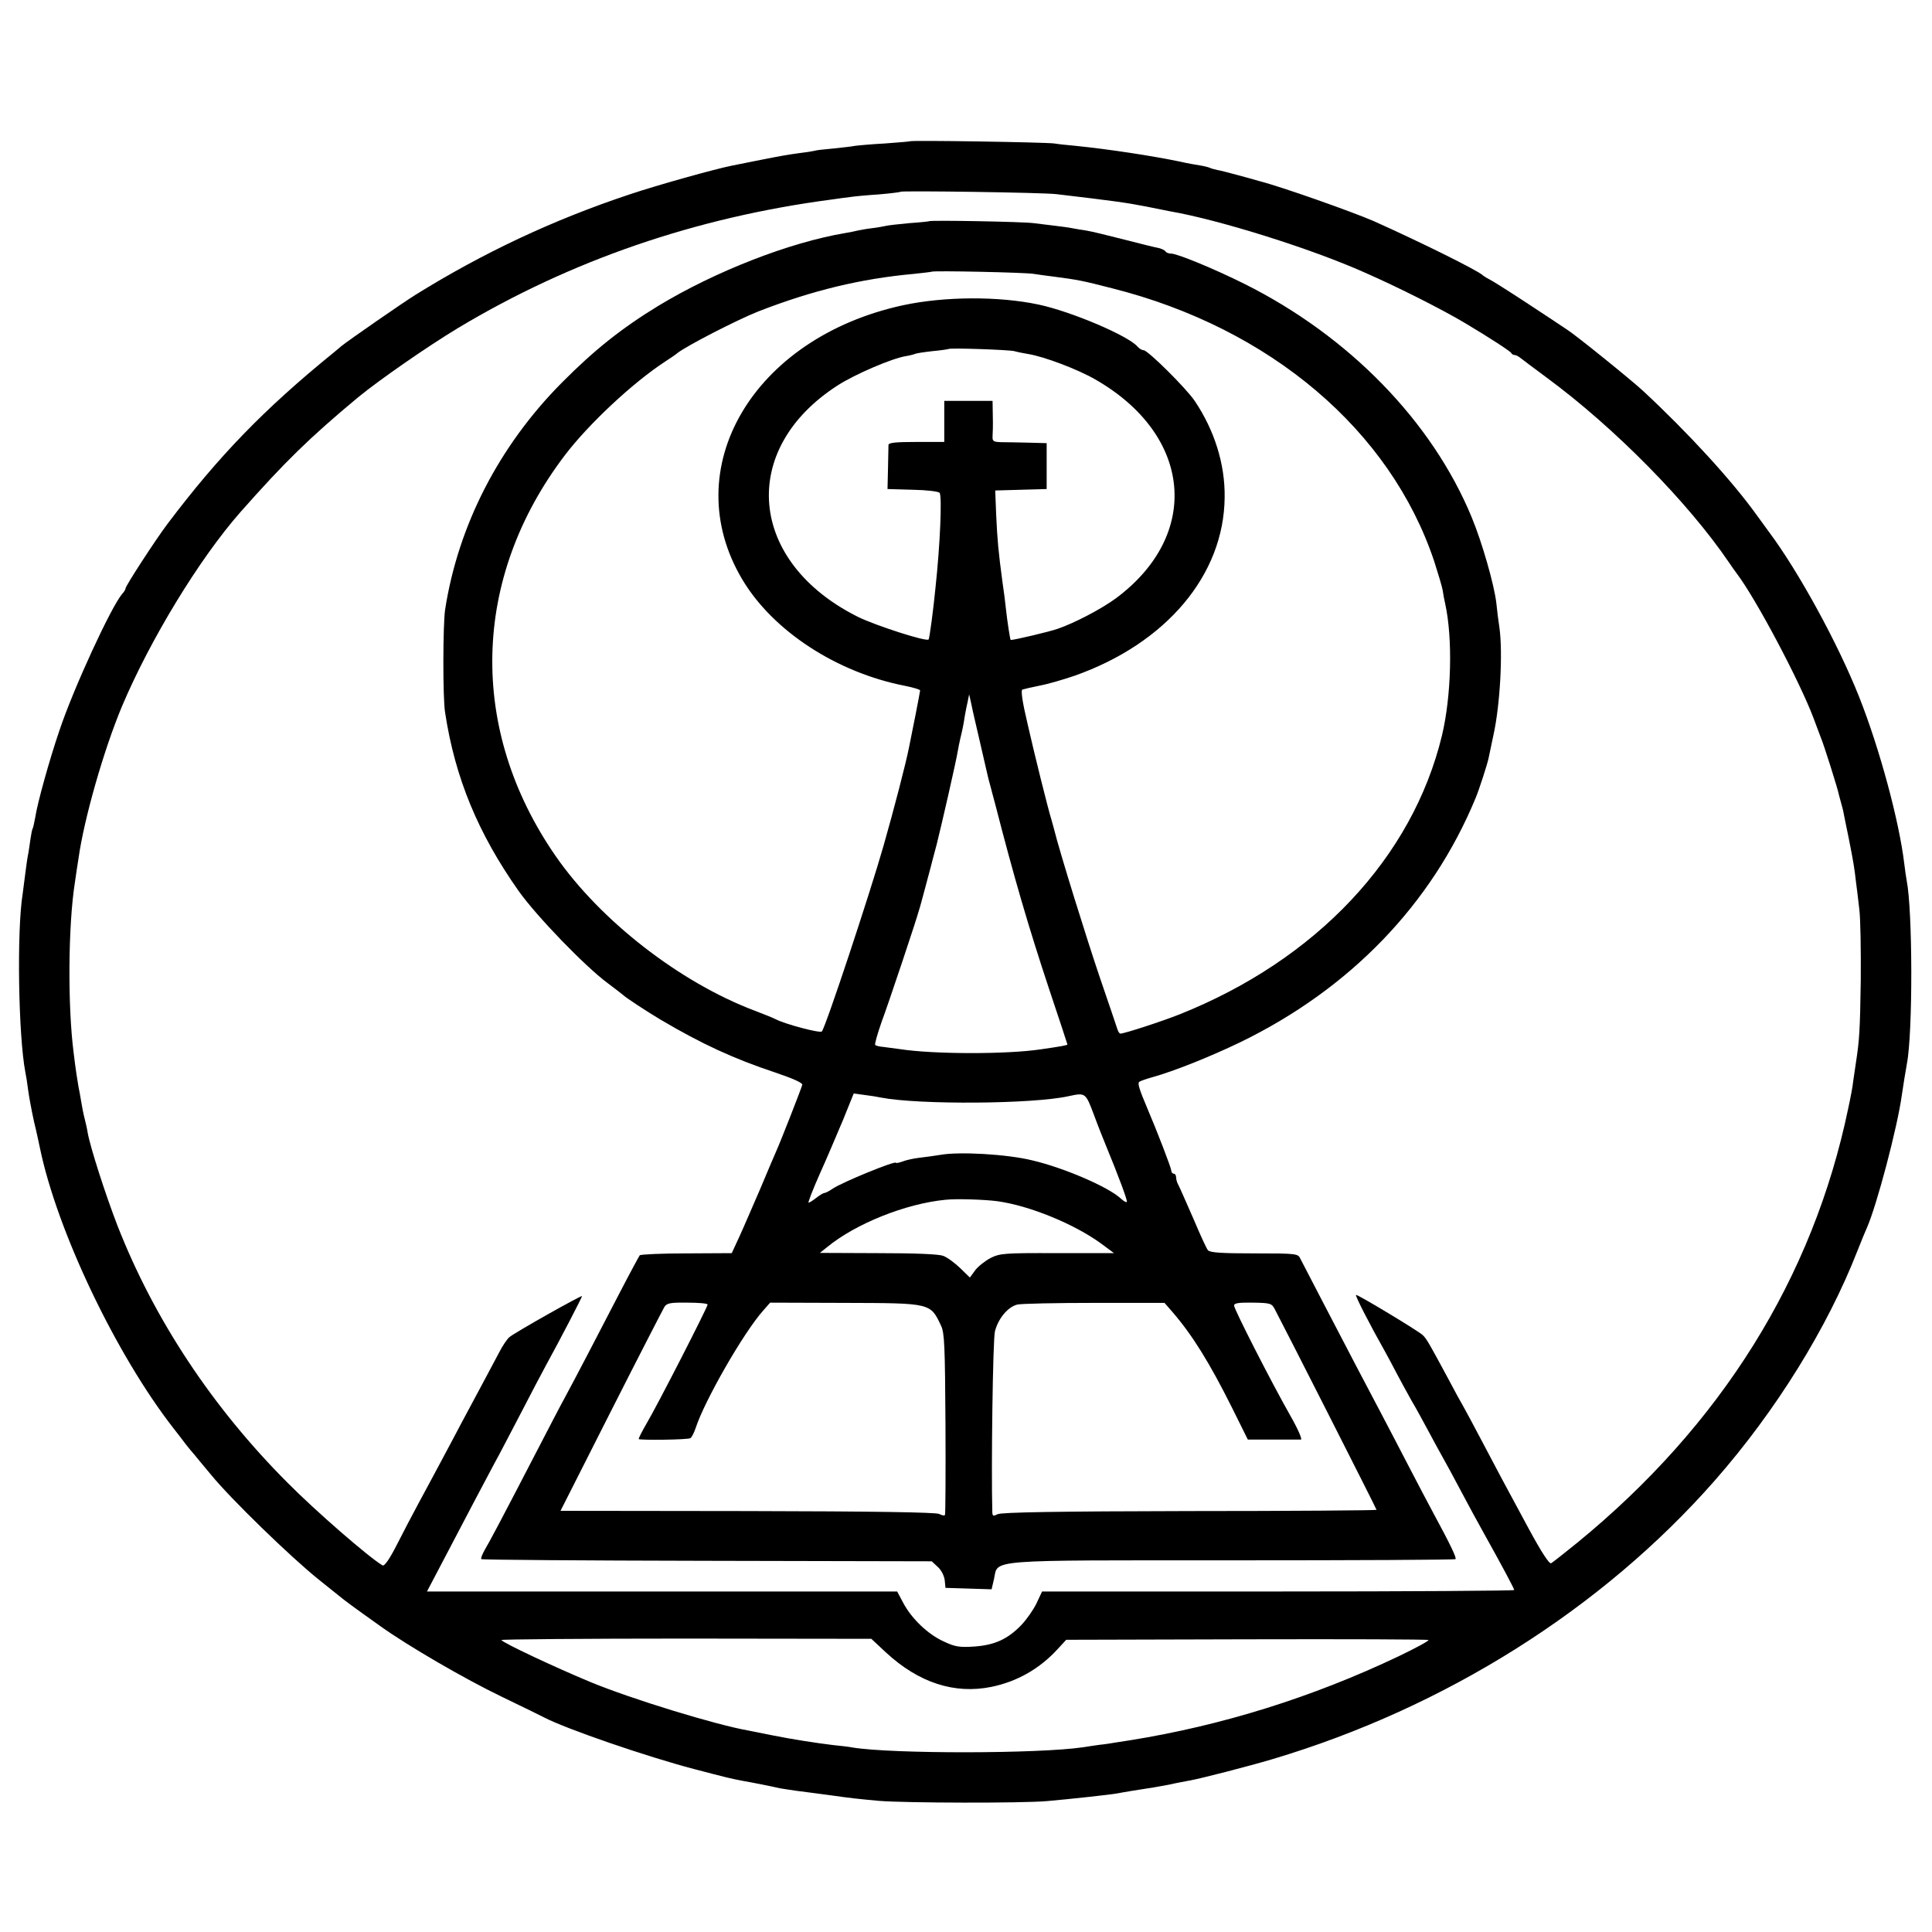
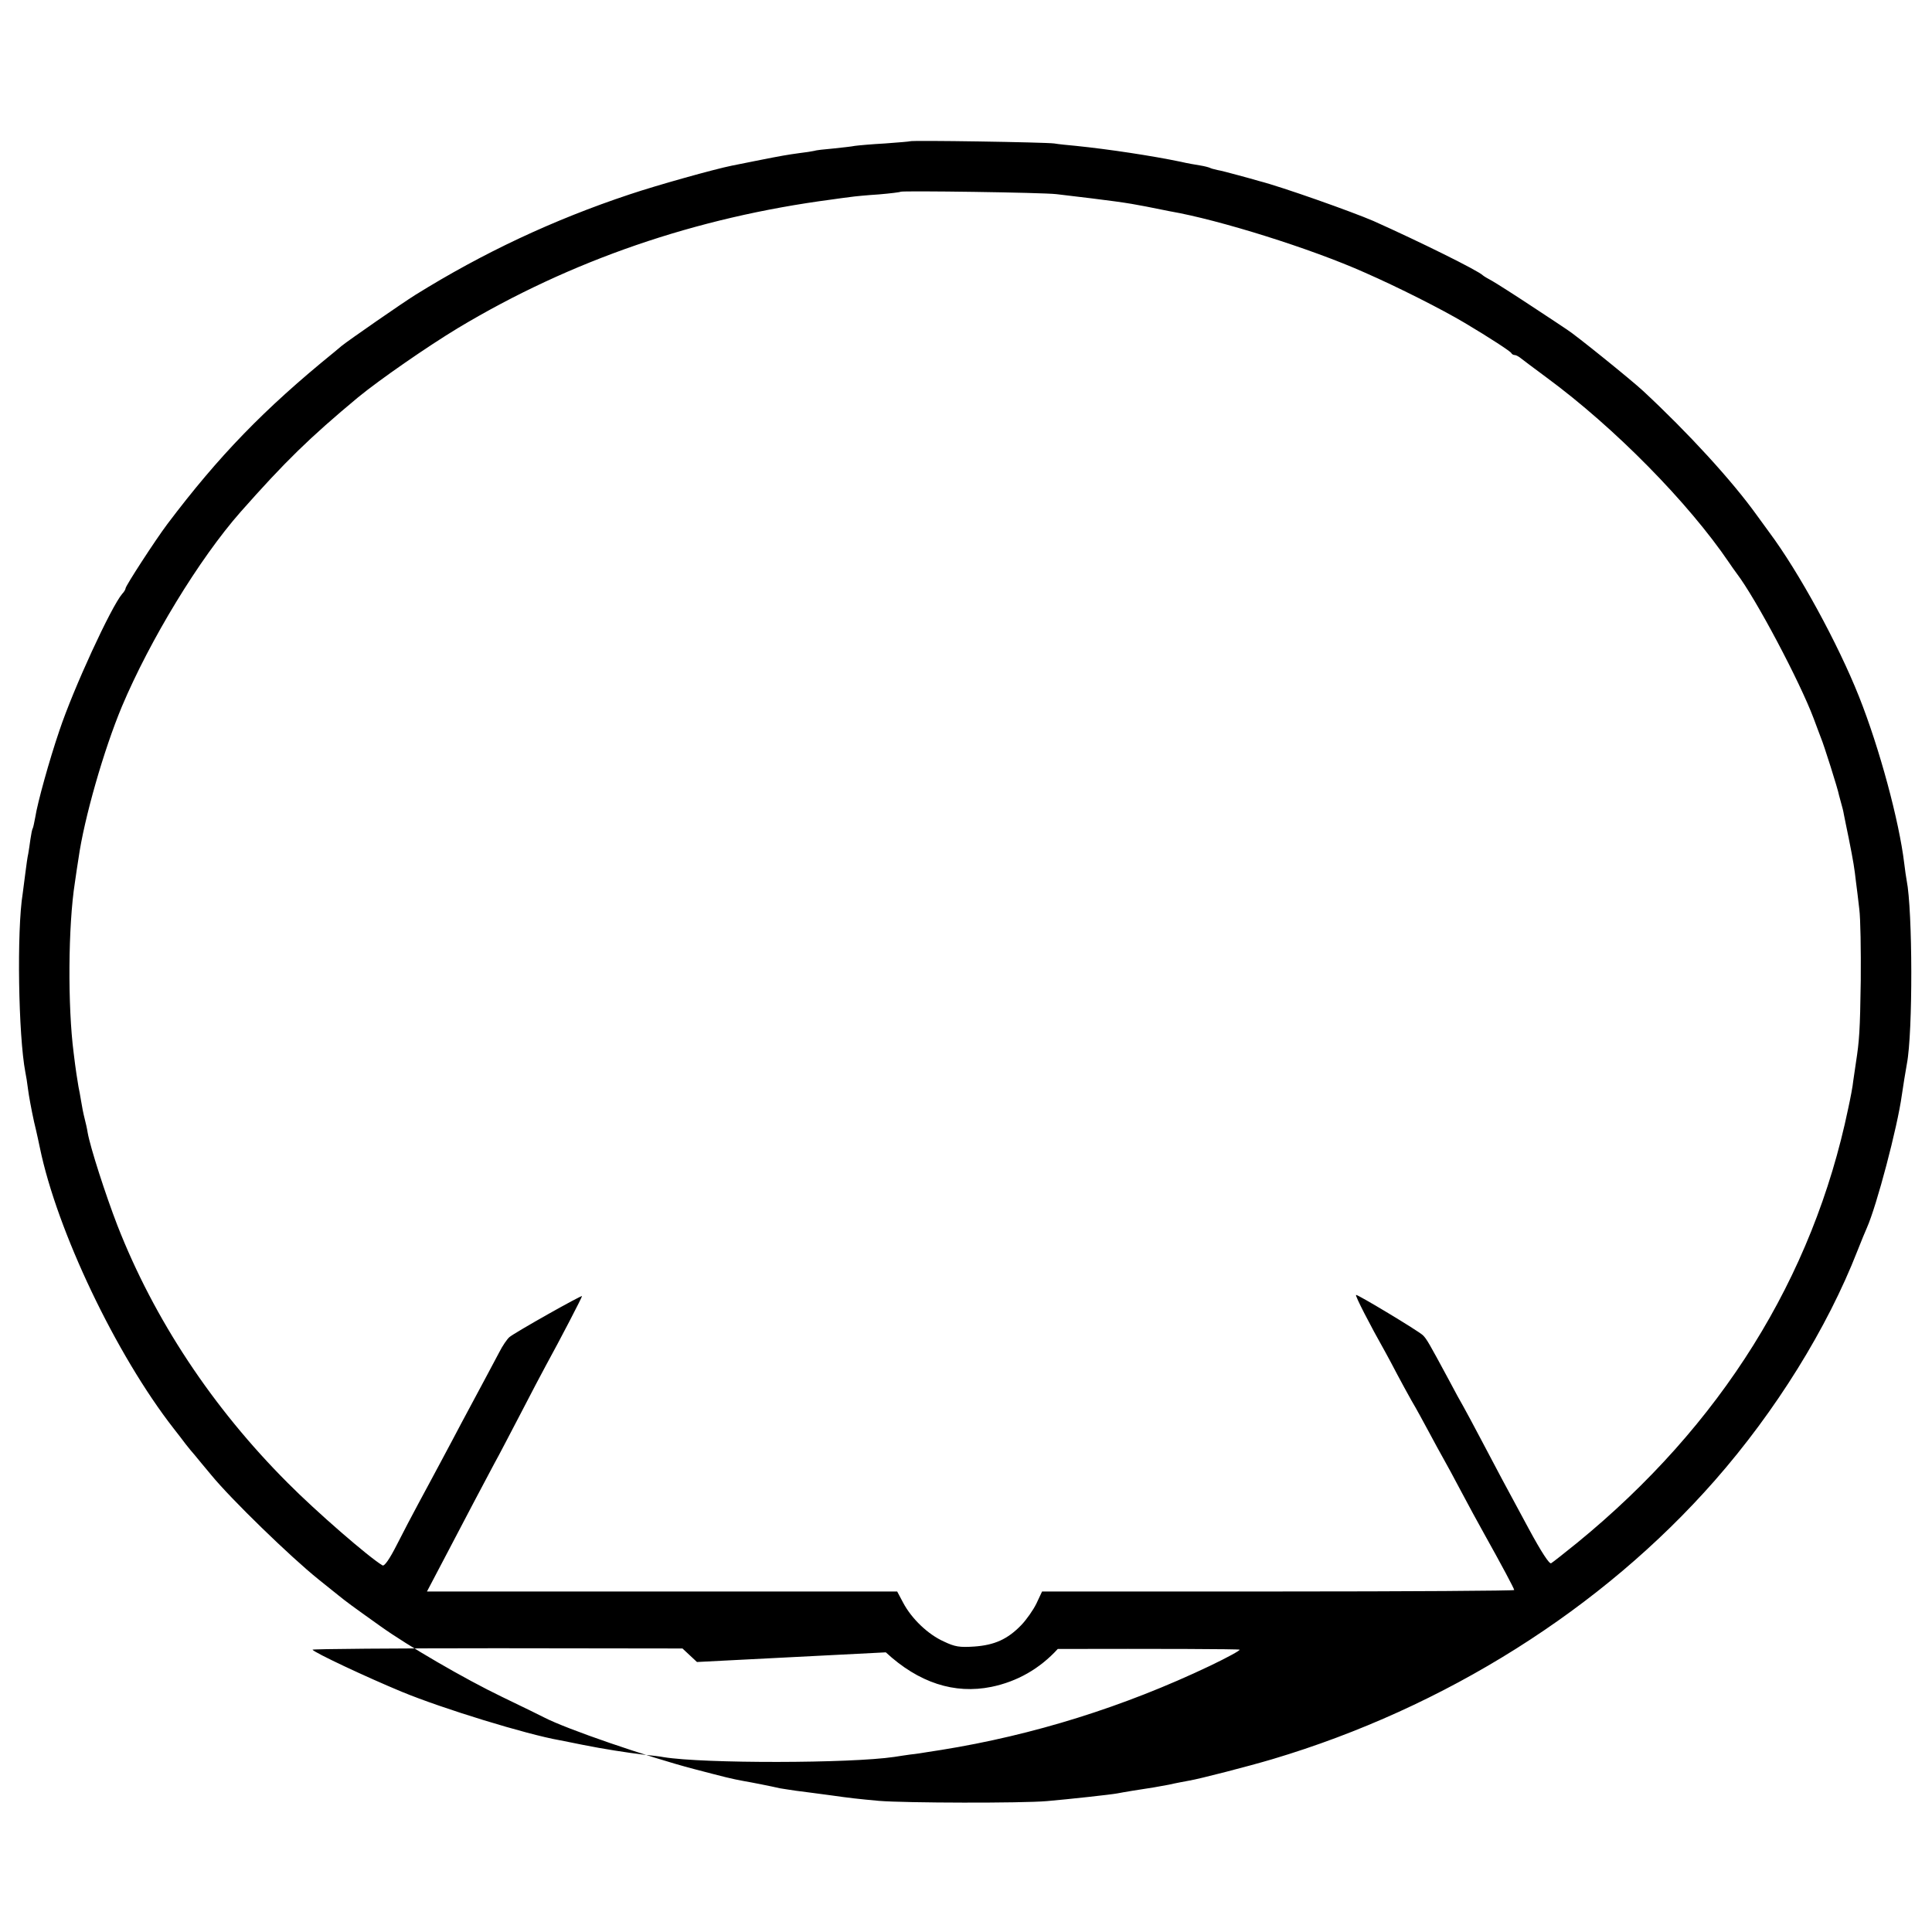
<svg xmlns="http://www.w3.org/2000/svg" version="1.0" width="800pt" height="800pt" viewBox="0 0 800 800" preserveAspectRatio="xMidYMid meet">
  <g transform="translate(0,800) scale(0.1,-0.1)" fill="#000000" stroke="none">
-     <path d="M3768 7415 c-1 -1 -48 -5 -103 -9 -55 -3 -111 -8 -125 -10 -14 -3 -54 -7 -90 -11 -36 -3 -72 -7 -80 -10 -8 -2 -35 -6 -60 -9 -50 -7 -70 -10 -180 -32 -41 -8 -86 -17 -100 -20 -70 -14 -307 -80 -423 -119 -316 -105 -607 -242 -887 -416 -56 -35 -275 -187 -305 -211 -5 -5 -20 -16 -31 -26 -291 -236 -479 -431 -691 -712 -49 -65 -173 -256 -173 -266 0 -4 -6 -15 -14 -23 -46 -54 -202 -392 -260 -566 -42 -123 -91 -300 -100 -359 -4 -21 -8 -41 -10 -45 -3 -4 -7 -25 -10 -46 -3 -22 -7 -49 -9 -60 -3 -12 -8 -48 -12 -80 -4 -33 -9 -71 -11 -85 -25 -153 -18 -588 11 -740 3 -14 8 -45 11 -70 3 -25 14 -85 25 -135 12 -49 22 -98 24 -107 71 -345 316 -858 554 -1163 17 -22 40 -51 50 -65 11 -14 28 -35 38 -46 10 -12 40 -49 68 -82 81 -99 328 -339 444 -432 24 -19 60 -48 81 -65 36 -29 52 -41 177 -130 112 -80 345 -216 503 -292 85 -41 163 -79 172 -84 94 -49 427 -163 621 -214 134 -35 153 -40 207 -50 30 -5 116 -22 150 -30 14 -2 43 -7 65 -10 43 -5 74 -10 145 -19 77 -11 112 -15 200 -23 110 -9 592 -10 695 -1 92 8 266 27 292 32 10 2 38 7 63 11 87 13 95 15 150 25 30 7 69 14 85 17 42 7 244 59 345 89 714 213 1364 622 1831 1154 252 287 465 630 590 950 16 41 34 84 39 95 41 92 127 418 145 550 5 36 16 102 21 130 25 129 24 635 -1 760 -2 11 -7 43 -10 70 -21 175 -102 476 -187 690 -87 219 -249 516 -372 681 -17 23 -40 55 -51 70 -104 145 -286 343 -471 515 -46 43 -281 233 -315 254 -8 6 -74 49 -145 96 -71 47 -145 94 -164 105 -19 10 -37 21 -40 24 -20 20 -263 140 -453 225 -88 38 -378 141 -472 165 -16 5 -57 16 -90 25 -33 9 -71 19 -84 21 -14 3 -28 7 -31 9 -4 2 -22 7 -41 10 -19 3 -54 9 -79 15 -120 25 -298 52 -435 66 -33 3 -73 7 -90 10 -35 5 -592 14 -597 9z m607 -219 c237 -28 288 -35 370 -51 39 -8 84 -17 100 -20 203 -35 586 -155 807 -254 137 -60 319 -152 413 -208 101 -60 190 -118 193 -125 2 -4 8 -8 13 -8 6 0 15 -5 22 -10 7 -6 57 -43 112 -84 281 -207 586 -517 755 -766 8 -12 22 -32 31 -44 80 -105 261 -447 319 -601 12 -33 26 -69 30 -80 11 -25 71 -214 75 -238 3 -10 7 -27 10 -37 3 -10 8 -29 10 -42 3 -13 11 -57 20 -98 20 -100 24 -127 30 -180 3 -25 10 -76 14 -115 5 -38 7 -171 6 -295 -3 -210 -6 -249 -20 -340 -3 -19 -8 -53 -11 -75 -2 -22 -12 -74 -21 -115 -146 -702 -527 -1312 -1123 -1799 -52 -42 -100 -80 -107 -84 -7 -5 -40 45 -94 145 -106 196 -124 230 -194 363 -32 61 -66 124 -75 140 -10 17 -37 66 -60 110 -83 154 -92 170 -108 186 -20 19 -273 171 -277 167 -4 -4 56 -121 122 -238 11 -19 32 -60 48 -90 16 -30 43 -80 60 -110 18 -30 50 -89 72 -130 22 -41 49 -91 60 -110 11 -19 44 -80 73 -135 29 -55 72 -134 95 -175 72 -129 125 -228 125 -234 0 -3 -440 -6 -978 -6 l-977 0 -23 -49 c-13 -27 -41 -67 -63 -90 -57 -59 -111 -83 -195 -89 -61 -4 -80 -1 -126 21 -65 29 -133 94 -168 160 l-25 47 -973 0 -974 0 83 158 c85 163 146 278 196 372 17 30 65 123 108 205 43 83 90 173 105 200 62 113 150 283 150 288 0 6 -279 -151 -301 -170 -9 -8 -28 -35 -41 -61 -23 -44 -72 -135 -156 -292 -19 -36 -57 -108 -85 -160 -28 -52 -70 -131 -94 -175 -24 -44 -64 -121 -90 -172 -30 -59 -51 -89 -59 -85 -56 33 -275 223 -392 341 -312 312 -554 678 -706 1067 -49 127 -112 322 -123 384 -2 14 -8 41 -13 60 -5 19 -11 51 -14 70 -3 19 -8 46 -11 60 -4 23 -12 72 -20 140 -25 193 -23 527 5 705 5 33 11 78 15 100 23 165 105 451 180 630 116 275 320 611 491 805 184 208 285 307 487 475 89 73 285 209 414 287 467 280 984 458 1548 532 22 3 55 8 74 10 19 3 73 8 120 11 47 4 88 9 90 11 6 5 589 -3 646 -10z m-707 -6038 c136 -126 284 -174 437 -143 107 22 200 75 275 157 l35 38 747 2 c411 1 750 0 753 -3 3 -3 -52 -33 -123 -67 -357 -170 -732 -287 -1112 -348 -14 -2 -40 -6 -58 -9 -17 -3 -49 -8 -70 -10 -20 -3 -50 -7 -67 -10 -182 -27 -789 -28 -955 -1 -14 3 -50 7 -80 10 -74 9 -170 24 -255 41 -38 8 -81 16 -95 19 -137 24 -486 131 -655 201 -147 61 -362 162 -369 174 -2 3 341 6 764 6 l768 -1 60 -56z" />
-     <path d="M3847 7084 c-1 -1 -38 -5 -82 -8 -44 -4 -87 -9 -95 -11 -8 -2 -35 -7 -60 -10 -25 -3 -52 -8 -60 -10 -8 -2 -31 -7 -50 -10 -232 -39 -539 -159 -775 -302 -152 -93 -264 -182 -399 -318 -260 -262 -429 -591 -483 -940 -9 -62 -10 -364 0 -425 41 -271 137 -502 305 -740 74 -104 273 -310 367 -380 33 -25 62 -47 65 -50 11 -11 98 -68 155 -102 169 -100 303 -162 475 -219 74 -25 114 -43 112 -51 -4 -16 -89 -233 -107 -273 -7 -16 -38 -88 -68 -160 -31 -71 -69 -160 -86 -197 l-31 -67 -187 -1 c-103 0 -190 -4 -194 -8 -3 -4 -41 -74 -84 -157 -101 -195 -178 -343 -225 -430 -21 -38 -70 -133 -110 -210 -161 -311 -204 -391 -223 -423 -10 -18 -17 -35 -14 -38 3 -3 424 -6 935 -7 l930 -2 26 -24 c14 -13 26 -37 28 -55 l3 -31 96 -3 95 -3 10 43 c18 82 -46 77 991 77 504 0 917 2 920 5 5 5 -21 60 -92 191 -18 33 -63 119 -100 190 -77 149 -159 304 -220 420 -71 135 -218 419 -230 442 -10 22 -13 23 -191 23 -133 0 -184 3 -192 13 -6 6 -33 66 -61 132 -29 66 -56 128 -61 137 -6 10 -10 25 -10 33 0 8 -4 15 -10 15 -5 0 -10 6 -10 13 0 10 -57 159 -101 262 -31 73 -39 99 -32 105 5 4 28 12 53 19 90 25 238 84 365 145 455 221 793 571 975 1011 14 33 49 141 54 166 3 13 12 56 20 95 28 127 39 340 25 444 -4 25 -10 71 -13 103 -9 77 -59 251 -102 355 -164 397 -508 750 -940 966 -124 62 -279 126 -305 126 -10 0 -20 4 -23 9 -3 5 -16 11 -28 14 -13 2 -77 18 -143 35 -66 17 -136 34 -155 37 -19 3 -46 7 -60 10 -14 3 -45 7 -70 10 -25 3 -65 8 -90 11 -42 6 -427 13 -433 8z m433 -218 c19 -3 55 -8 80 -11 107 -14 121 -17 246 -49 654 -165 1152 -588 1333 -1131 16 -50 32 -103 35 -120 2 -16 7 -41 10 -54 32 -144 26 -382 -13 -546 -122 -506 -520 -929 -1086 -1155 -73 -29 -229 -80 -246 -80 -3 0 -9 8 -12 18 -3 9 -35 105 -72 212 -57 168 -167 522 -190 615 -5 17 -9 35 -11 40 -15 48 -72 278 -98 393 -23 97 -30 145 -22 147 6 2 38 9 71 16 33 6 98 25 145 41 379 134 618 417 621 738 2 138 -42 278 -124 400 -36 53 -194 210 -212 210 -7 0 -18 7 -25 15 -37 44 -273 145 -410 174 -165 35 -389 34 -561 -3 -622 -135 -939 -677 -665 -1136 127 -213 391 -385 674 -440 34 -7 62 -15 62 -19 0 -5 -32 -169 -46 -236 -13 -66 -62 -255 -106 -409 -56 -196 -240 -752 -255 -767 -8 -8 -152 30 -192 51 -9 5 -47 20 -86 35 -310 117 -639 373 -824 640 -363 524 -349 1151 38 1660 98 129 281 300 414 387 23 15 47 31 52 36 38 30 246 137 334 172 223 87 425 136 646 156 39 4 71 8 73 9 6 5 386 -3 422 -9z m-80 -320 c14 -4 40 -9 58 -12 67 -11 204 -63 277 -105 402 -230 441 -643 85 -907 -60 -44 -171 -102 -241 -126 -35 -12 -178 -46 -194 -46 -2 0 -14 74 -21 140 -1 14 -7 59 -13 100 -17 127 -21 171 -26 277 l-4 102 107 3 106 3 0 95 0 95 -74 2 c-41 1 -92 2 -113 2 -34 1 -38 4 -37 24 1 12 2 50 1 85 l-1 62 -100 0 -100 0 0 -85 0 -85 -115 0 c-85 0 -115 -3 -116 -12 0 -7 -1 -51 -2 -98 l-2 -85 105 -3 c57 -1 107 -7 111 -13 10 -17 2 -212 -17 -389 -9 -93 -25 -214 -29 -218 -9 -10 -217 57 -291 93 -457 227 -498 695 -84 960 70 45 221 110 279 120 19 3 37 8 41 10 4 2 35 7 71 11 35 3 65 8 67 9 6 5 246 -3 272 -9z m-144 -1611 c14 -60 27 -117 29 -126 2 -9 8 -36 15 -60 6 -24 16 -60 21 -79 77 -300 137 -506 224 -768 41 -123 75 -225 75 -227 0 -3 -26 -8 -110 -20 -139 -21 -444 -21 -585 1 -22 3 -53 7 -68 9 -15 1 -30 5 -33 8 -3 3 9 45 26 94 31 83 147 431 155 463 3 8 14 49 25 90 11 41 22 82 24 90 2 8 13 51 25 95 21 84 80 342 87 385 2 14 7 36 10 50 9 37 14 61 19 95 3 17 8 44 12 60 l6 30 9 -40 c4 -22 20 -89 34 -150z m-407 -1480 c156 -30 629 -27 776 6 70 15 70 15 105 -78 18 -49 39 -101 46 -118 56 -136 94 -238 90 -242 -3 -3 -14 4 -26 15 -51 47 -233 126 -365 157 -105 26 -303 37 -381 23 -23 -4 -62 -9 -87 -12 -25 -3 -57 -10 -71 -16 -14 -5 -26 -7 -26 -5 0 11 -224 -81 -262 -107 -14 -10 -30 -18 -35 -18 -4 0 -19 -9 -33 -20 -14 -11 -28 -20 -32 -20 -3 0 17 53 46 118 29 64 72 166 97 225 l44 109 45 -6 c25 -3 56 -8 69 -11z m481 -429 c132 -18 318 -94 429 -175 l54 -40 -235 0 c-220 1 -238 -1 -276 -20 -23 -12 -52 -35 -64 -51 l-22 -30 -40 39 c-23 22 -54 45 -71 51 -19 7 -117 11 -270 11 l-240 1 30 24 c118 97 325 180 490 196 44 5 164 1 215 -6z m-1200 -428 c0 -11 -210 -421 -253 -493 -19 -33 -34 -62 -32 -64 6 -5 204 -3 214 4 5 3 15 22 22 43 36 111 197 393 279 485 l29 33 308 -1 c360 -1 355 0 400 -95 14 -30 16 -86 18 -405 1 -203 0 -373 -2 -378 -2 -4 -13 -2 -24 4 -14 7 -268 11 -794 12 l-774 1 209 413 c115 227 215 421 221 431 10 16 24 19 95 18 46 0 84 -3 84 -8z m1926 -32 c81 -94 152 -208 245 -394 l66 -133 104 0 c57 0 109 0 116 0 6 1 -13 45 -44 99 -80 141 -233 441 -233 456 0 10 19 13 78 12 71 -1 78 -3 90 -26 44 -83 422 -828 422 -832 0 -2 -348 -5 -774 -5 -546 -1 -781 -5 -795 -13 -18 -9 -21 -8 -22 7 -5 182 2 720 11 751 14 53 53 100 92 110 16 4 161 7 320 7 l290 0 34 -39z" />
+     <path d="M3768 7415 c-1 -1 -48 -5 -103 -9 -55 -3 -111 -8 -125 -10 -14 -3 -54 -7 -90 -11 -36 -3 -72 -7 -80 -10 -8 -2 -35 -6 -60 -9 -50 -7 -70 -10 -180 -32 -41 -8 -86 -17 -100 -20 -70 -14 -307 -80 -423 -119 -316 -105 -607 -242 -887 -416 -56 -35 -275 -187 -305 -211 -5 -5 -20 -16 -31 -26 -291 -236 -479 -431 -691 -712 -49 -65 -173 -256 -173 -266 0 -4 -6 -15 -14 -23 -46 -54 -202 -392 -260 -566 -42 -123 -91 -300 -100 -359 -4 -21 -8 -41 -10 -45 -3 -4 -7 -25 -10 -46 -3 -22 -7 -49 -9 -60 -3 -12 -8 -48 -12 -80 -4 -33 -9 -71 -11 -85 -25 -153 -18 -588 11 -740 3 -14 8 -45 11 -70 3 -25 14 -85 25 -135 12 -49 22 -98 24 -107 71 -345 316 -858 554 -1163 17 -22 40 -51 50 -65 11 -14 28 -35 38 -46 10 -12 40 -49 68 -82 81 -99 328 -339 444 -432 24 -19 60 -48 81 -65 36 -29 52 -41 177 -130 112 -80 345 -216 503 -292 85 -41 163 -79 172 -84 94 -49 427 -163 621 -214 134 -35 153 -40 207 -50 30 -5 116 -22 150 -30 14 -2 43 -7 65 -10 43 -5 74 -10 145 -19 77 -11 112 -15 200 -23 110 -9 592 -10 695 -1 92 8 266 27 292 32 10 2 38 7 63 11 87 13 95 15 150 25 30 7 69 14 85 17 42 7 244 59 345 89 714 213 1364 622 1831 1154 252 287 465 630 590 950 16 41 34 84 39 95 41 92 127 418 145 550 5 36 16 102 21 130 25 129 24 635 -1 760 -2 11 -7 43 -10 70 -21 175 -102 476 -187 690 -87 219 -249 516 -372 681 -17 23 -40 55 -51 70 -104 145 -286 343 -471 515 -46 43 -281 233 -315 254 -8 6 -74 49 -145 96 -71 47 -145 94 -164 105 -19 10 -37 21 -40 24 -20 20 -263 140 -453 225 -88 38 -378 141 -472 165 -16 5 -57 16 -90 25 -33 9 -71 19 -84 21 -14 3 -28 7 -31 9 -4 2 -22 7 -41 10 -19 3 -54 9 -79 15 -120 25 -298 52 -435 66 -33 3 -73 7 -90 10 -35 5 -592 14 -597 9z m607 -219 c237 -28 288 -35 370 -51 39 -8 84 -17 100 -20 203 -35 586 -155 807 -254 137 -60 319 -152 413 -208 101 -60 190 -118 193 -125 2 -4 8 -8 13 -8 6 0 15 -5 22 -10 7 -6 57 -43 112 -84 281 -207 586 -517 755 -766 8 -12 22 -32 31 -44 80 -105 261 -447 319 -601 12 -33 26 -69 30 -80 11 -25 71 -214 75 -238 3 -10 7 -27 10 -37 3 -10 8 -29 10 -42 3 -13 11 -57 20 -98 20 -100 24 -127 30 -180 3 -25 10 -76 14 -115 5 -38 7 -171 6 -295 -3 -210 -6 -249 -20 -340 -3 -19 -8 -53 -11 -75 -2 -22 -12 -74 -21 -115 -146 -702 -527 -1312 -1123 -1799 -52 -42 -100 -80 -107 -84 -7 -5 -40 45 -94 145 -106 196 -124 230 -194 363 -32 61 -66 124 -75 140 -10 17 -37 66 -60 110 -83 154 -92 170 -108 186 -20 19 -273 171 -277 167 -4 -4 56 -121 122 -238 11 -19 32 -60 48 -90 16 -30 43 -80 60 -110 18 -30 50 -89 72 -130 22 -41 49 -91 60 -110 11 -19 44 -80 73 -135 29 -55 72 -134 95 -175 72 -129 125 -228 125 -234 0 -3 -440 -6 -978 -6 l-977 0 -23 -49 c-13 -27 -41 -67 -63 -90 -57 -59 -111 -83 -195 -89 -61 -4 -80 -1 -126 21 -65 29 -133 94 -168 160 l-25 47 -973 0 -974 0 83 158 c85 163 146 278 196 372 17 30 65 123 108 205 43 83 90 173 105 200 62 113 150 283 150 288 0 6 -279 -151 -301 -170 -9 -8 -28 -35 -41 -61 -23 -44 -72 -135 -156 -292 -19 -36 -57 -108 -85 -160 -28 -52 -70 -131 -94 -175 -24 -44 -64 -121 -90 -172 -30 -59 -51 -89 -59 -85 -56 33 -275 223 -392 341 -312 312 -554 678 -706 1067 -49 127 -112 322 -123 384 -2 14 -8 41 -13 60 -5 19 -11 51 -14 70 -3 19 -8 46 -11 60 -4 23 -12 72 -20 140 -25 193 -23 527 5 705 5 33 11 78 15 100 23 165 105 451 180 630 116 275 320 611 491 805 184 208 285 307 487 475 89 73 285 209 414 287 467 280 984 458 1548 532 22 3 55 8 74 10 19 3 73 8 120 11 47 4 88 9 90 11 6 5 589 -3 646 -10z m-707 -6038 c136 -126 284 -174 437 -143 107 22 200 75 275 157 c411 1 750 0 753 -3 3 -3 -52 -33 -123 -67 -357 -170 -732 -287 -1112 -348 -14 -2 -40 -6 -58 -9 -17 -3 -49 -8 -70 -10 -20 -3 -50 -7 -67 -10 -182 -27 -789 -28 -955 -1 -14 3 -50 7 -80 10 -74 9 -170 24 -255 41 -38 8 -81 16 -95 19 -137 24 -486 131 -655 201 -147 61 -362 162 -369 174 -2 3 341 6 764 6 l768 -1 60 -56z" />
  </g>
</svg>